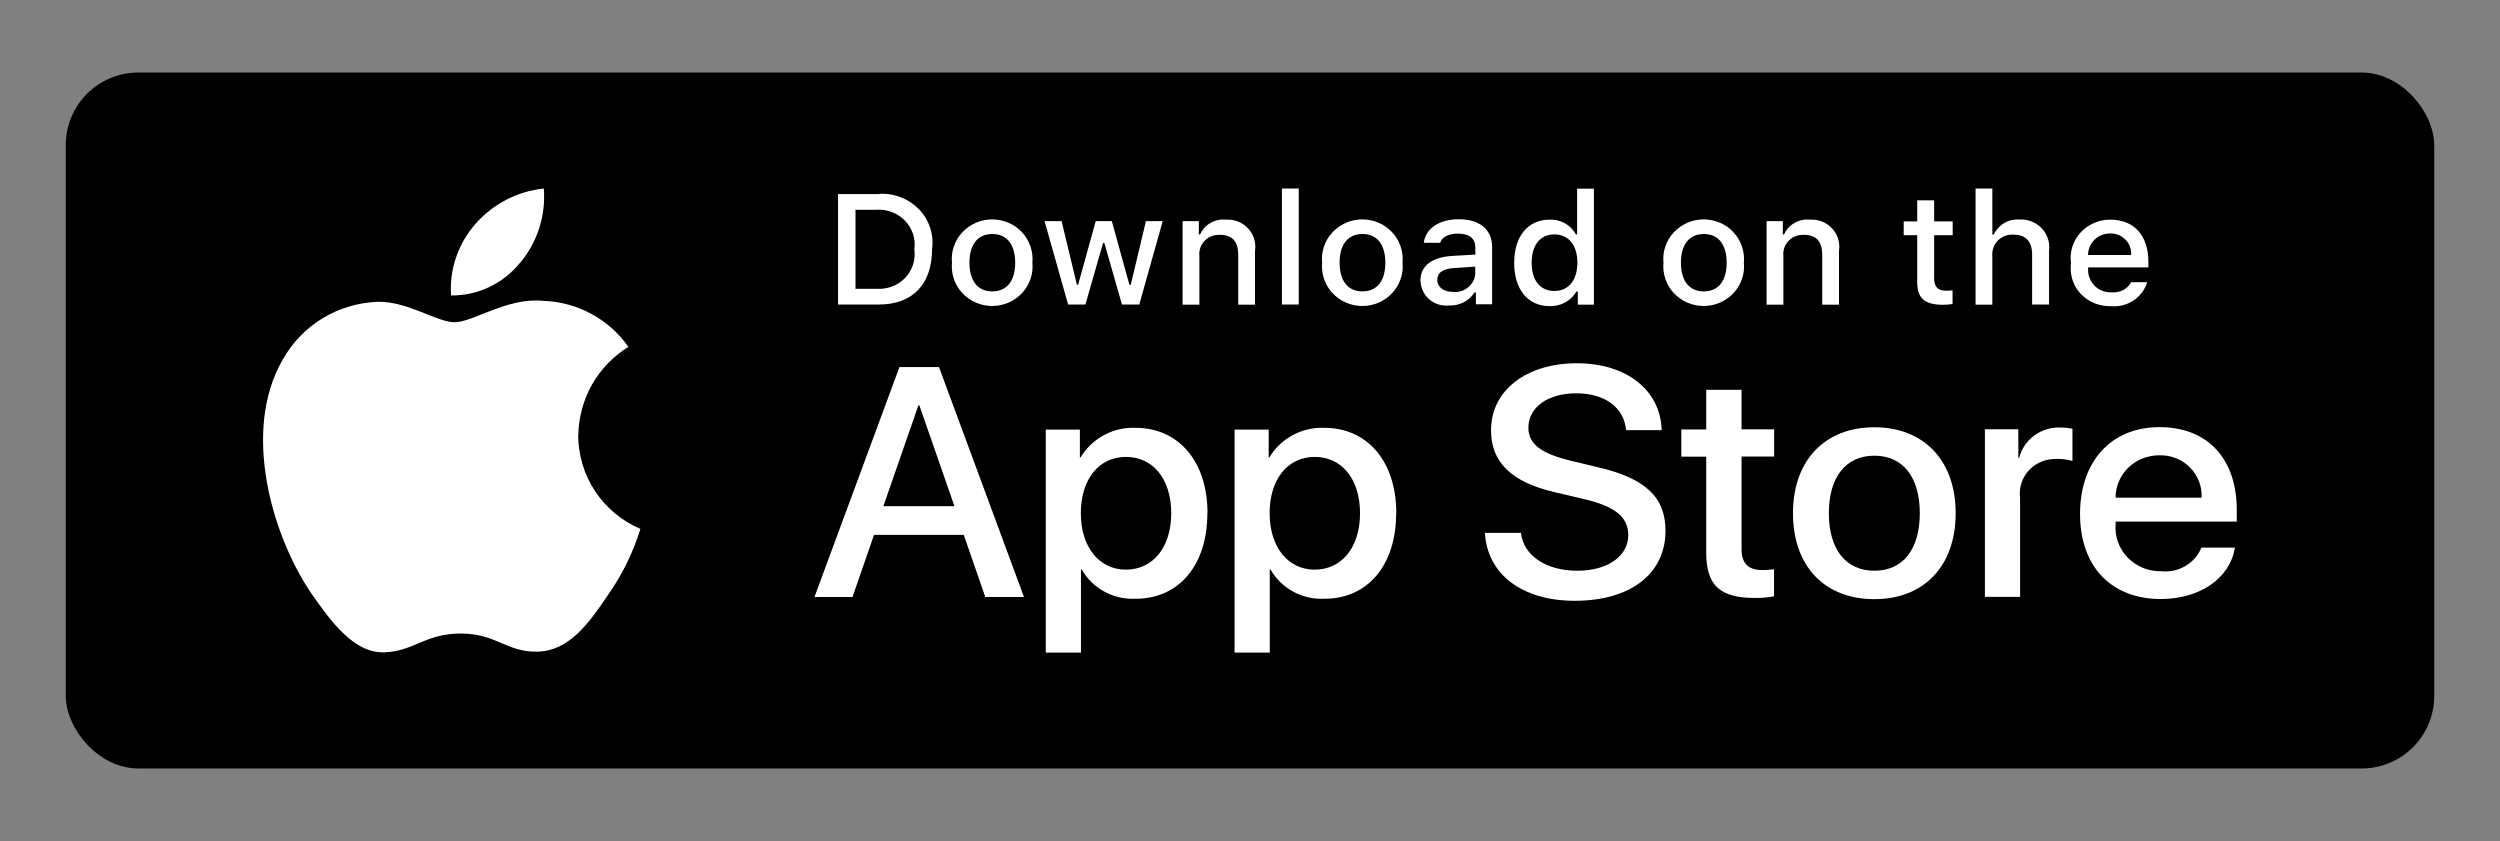
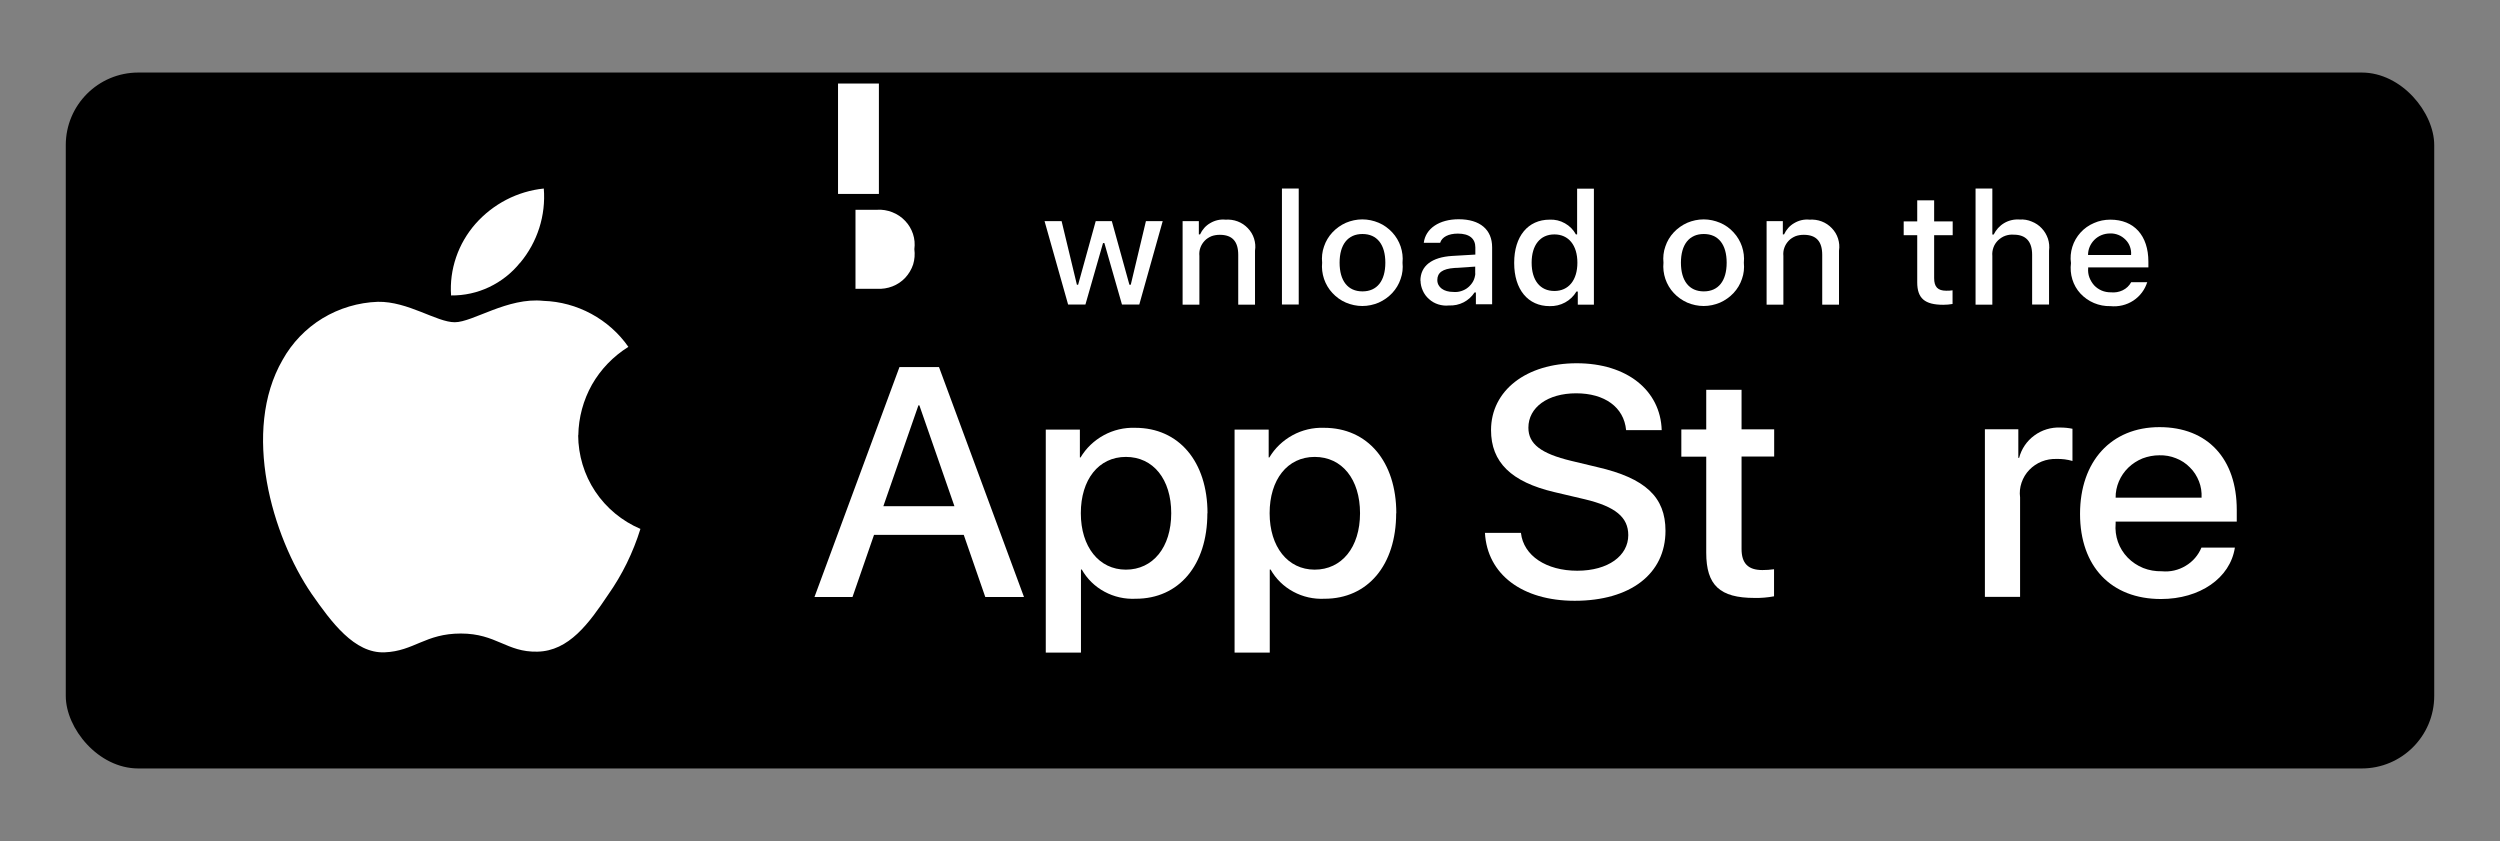
<svg xmlns="http://www.w3.org/2000/svg" id="Layer_1" data-name="Layer 1" viewBox="0 0 184.72 62.14">
  <rect x="0" y="0" width="184.72" height="62.14" fill="#808080" stroke="none" />
  <defs>
    <style>
      .cls-1, .cls-2 {
        stroke-width: 0px;
      }

      .cls-2 {
        fill: #fff;
      }
    </style>
  </defs>
  <rect class="cls-1" x="4.86" y="5.36" width="175" height="51.42" rx="5.36" ry="5.36" />
  <path class="cls-2" d="m42.73,32.16c.02-1.31.37-2.6,1.01-3.74.65-1.14,1.58-2.1,2.69-2.79-.71-1.02-1.65-1.85-2.74-2.44-1.09-.59-2.3-.92-3.54-.96-2.64-.28-5.21,1.58-6.55,1.58s-3.45-1.55-5.68-1.51c-1.44.05-2.85.47-4.09,1.22-1.23.75-2.25,1.81-2.95,3.07-3.04,5.27-.77,13.02,2.14,17.28,1.46,2.09,3.16,4.42,5.4,4.33,2.18-.09,3-1.39,5.63-1.39s3.38,1.39,5.65,1.34c2.34-.04,3.82-2.1,5.23-4.2,1.05-1.49,1.85-3.13,2.39-4.87-1.36-.58-2.52-1.54-3.34-2.77-.82-1.23-1.25-2.68-1.26-4.15Z" />
  <path class="cls-2" d="m38.43,19.42c1.28-1.53,1.91-3.5,1.75-5.49-1.95.2-3.75,1.14-5.05,2.61-.63.72-1.12,1.56-1.43,2.47-.31.91-.44,1.87-.37,2.82.98.01,1.94-.2,2.82-.62.88-.42,1.66-1.03,2.27-1.79Z" />
  <path class="cls-2" d="m71.21,39.52h-6.63l-1.59,4.59h-2.81l6.28-16.99h2.92l6.28,16.99h-2.86l-1.59-4.59Zm-5.94-2.12h5.25l-2.59-7.45h-.07l-2.59,7.45Z" />
  <path class="cls-2" d="m89.21,37.92c0,3.85-2.11,6.32-5.29,6.32-.81.04-1.61-.14-2.31-.52-.71-.38-1.29-.95-1.68-1.64h-.06v6.14h-2.6v-16.48h2.52v2.06h.05c.41-.69,1-1.25,1.71-1.64.71-.39,1.52-.58,2.33-.55,3.22,0,5.34,2.49,5.34,6.32Zm-2.67,0c0-2.51-1.33-4.16-3.35-4.16s-3.33,1.68-3.33,4.16,1.34,4.17,3.33,4.17,3.35-1.64,3.35-4.17Z" />
  <path class="cls-2" d="m103.16,37.92c0,3.85-2.11,6.32-5.29,6.32-.81.04-1.61-.14-2.31-.52-.71-.38-1.29-.95-1.68-1.64h-.06v6.14h-2.6v-16.48h2.52v2.06h.05c.41-.69,1-1.25,1.71-1.64.71-.39,1.52-.58,2.33-.55,3.22,0,5.34,2.49,5.34,6.32Zm-2.67,0c0-2.51-1.33-4.16-3.35-4.16s-3.33,1.68-3.33,4.16,1.34,4.17,3.33,4.17,3.35-1.64,3.35-4.17h0Z" />
  <path class="cls-2" d="m112.38,39.38c.19,1.68,1.87,2.79,4.16,2.79s3.77-1.11,3.77-2.63c0-1.32-.95-2.11-3.21-2.65l-2.25-.53c-3.19-.75-4.68-2.21-4.68-4.58,0-2.93,2.61-4.94,6.33-4.94s6.19,2.01,6.28,4.94h-2.63c-.16-1.7-1.59-2.72-3.69-2.72s-3.53,1.04-3.53,2.54c0,1.2.92,1.91,3.16,2.45l1.92.46c3.57.82,5.05,2.22,5.05,4.71,0,3.18-2.59,5.17-6.71,5.17-3.86,0-6.46-1.94-6.63-5.02h2.66Z" />
  <path class="cls-2" d="m128.68,28.79v2.93h2.41v2.01h-2.41v6.83c0,1.06.48,1.56,1.54,1.56.29,0,.57-.02.86-.06v2c-.48.09-.96.13-1.44.12-2.57,0-3.57-.94-3.57-3.34v-7.1h-1.84v-2.01h1.84v-2.93h2.61Z" />
-   <path class="cls-2" d="m132.48,37.92c0-3.9,2.35-6.35,6.01-6.35s6.01,2.45,6.01,6.35-2.33,6.35-6.01,6.35-6.01-2.44-6.01-6.35Zm9.37,0c0-2.67-1.25-4.25-3.36-4.25s-3.36,1.59-3.36,4.25,1.25,4.25,3.36,4.25,3.36-1.57,3.36-4.25h0Z" />
  <path class="cls-2" d="m146.65,31.72h2.48v2.11h.06c.17-.66.56-1.24,1.12-1.65.55-.41,1.24-.62,1.93-.59.3,0,.6.03.89.09v2.38c-.38-.11-.77-.16-1.17-.15-.38-.01-.75.05-1.1.19-.35.14-.66.35-.92.62-.26.27-.45.59-.57.94-.12.35-.16.72-.11,1.09v7.35h-2.6v-12.39Z" />
  <path class="cls-2" d="m165.13,40.47c-.35,2.25-2.59,3.79-5.46,3.79-3.69,0-5.98-2.41-5.98-6.29s2.3-6.41,5.87-6.41,5.71,2.35,5.71,6.11v.87h-8.95v.15c-.04.46.02.92.17,1.35.15.43.4.83.72,1.16.32.33.71.59,1.15.77.43.17.9.25,1.37.24.62.06,1.23-.08,1.76-.4.53-.31.94-.79,1.17-1.35h2.47Zm-8.8-3.7h6.34c.02-.41-.04-.82-.19-1.2-.15-.38-.37-.74-.67-1.03-.29-.3-.64-.53-1.03-.68-.39-.16-.81-.23-1.23-.22-.42,0-.84.08-1.24.23-.39.16-.75.39-1.05.68-.3.29-.54.64-.7,1.02-.16.38-.25.79-.24,1.21h0Z" />
-   <path class="cls-2" d="m64.94,14.33c.55-.04,1.09.04,1.6.24.51.19.97.5,1.35.88.38.39.66.85.83,1.36.17.51.22,1.05.15,1.58,0,2.61-1.44,4.11-3.93,4.11h-3.02v-8.16h3.02Zm-1.72,7.01h1.58c.39.02.78-.04,1.14-.18.36-.14.69-.36.95-.64.26-.28.46-.62.58-.98.11-.36.14-.75.09-1.13.05-.38.02-.76-.1-1.12-.12-.36-.31-.69-.58-.97-.26-.28-.59-.5-.95-.64-.36-.14-.75-.21-1.14-.18h-1.58v5.86Z" />
-   <path class="cls-2" d="m70.34,19.41c-.04-.4,0-.81.14-1.2.13-.39.34-.74.62-1.04.28-.3.62-.54,1-.71.38-.16.79-.25,1.21-.25s.83.09,1.21.25c.38.16.72.4,1,.71.28.3.49.66.62,1.04.13.39.18.79.14,1.2.04.41,0,.81-.14,1.2-.13.39-.34.74-.62,1.04-.28.3-.62.54-1,.71-.38.16-.79.25-1.21.25s-.83-.09-1.21-.25c-.38-.17-.72-.41-1-.71-.28-.3-.49-.66-.62-1.04-.13-.39-.18-.8-.14-1.2Zm4.67,0c0-1.34-.61-2.12-1.69-2.12s-1.69.78-1.69,2.12.61,2.12,1.69,2.12,1.69-.78,1.69-2.12h0Z" />
+   <path class="cls-2" d="m64.94,14.33h-3.02v-8.16h3.02Zm-1.72,7.01h1.58c.39.02.78-.04,1.14-.18.36-.14.69-.36.95-.64.26-.28.46-.62.58-.98.11-.36.14-.75.09-1.13.05-.38.02-.76-.1-1.12-.12-.36-.31-.69-.58-.97-.26-.28-.59-.5-.95-.64-.36-.14-.75-.21-1.14-.18h-1.58v5.86Z" />
  <path class="cls-2" d="m84.19,22.5h-1.29l-1.3-4.54h-.1l-1.3,4.54h-1.28l-1.74-6.16h1.26l1.13,4.7h.09l1.3-4.7h1.19l1.3,4.7h.1l1.12-4.7h1.24l-1.73,6.16Z" />
  <path class="cls-2" d="m87.38,16.34h1.2v.98h.09c.16-.35.42-.65.76-.84.34-.2.73-.29,1.12-.25.31-.02.61.02.9.13.29.11.54.28.75.5.21.22.37.48.46.77.09.29.12.59.07.89v3.99h-1.24v-3.68c0-.99-.44-1.48-1.36-1.48-.21,0-.42.03-.61.1-.19.08-.37.19-.51.34s-.25.32-.32.52c-.07.19-.09.4-.07.6v3.6h-1.24v-6.16Z" />
  <path class="cls-2" d="m94.72,13.93h1.24v8.57h-1.24v-8.57Z" />
  <path class="cls-2" d="m97.69,19.41c-.04-.4,0-.81.14-1.2.13-.39.34-.74.62-1.04.28-.3.62-.54,1-.71.38-.16.79-.25,1.21-.25s.83.09,1.21.25c.38.16.72.41,1,.71s.49.66.62,1.04c.13.39.18.79.14,1.2.04.41,0,.81-.14,1.2-.13.39-.34.74-.62,1.04-.28.3-.62.54-1,.71-.38.16-.79.25-1.21.25s-.83-.09-1.21-.25c-.38-.16-.72-.41-1-.71-.28-.3-.49-.66-.62-1.04-.13-.39-.18-.8-.14-1.2Zm4.67,0c0-1.34-.61-2.12-1.69-2.12s-1.69.78-1.69,2.12.61,2.12,1.69,2.12,1.69-.78,1.69-2.12h0Z" />
  <path class="cls-2" d="m104.95,20.75c0-1.11.85-1.75,2.35-1.84l1.71-.1v-.53c0-.65-.44-1.02-1.29-1.02-.69,0-1.18.25-1.31.68h-1.21c.13-1.06,1.15-1.74,2.58-1.74,1.58,0,2.47.77,2.47,2.07v4.21h-1.2v-.87h-.1c-.2.31-.48.56-.81.73-.33.17-.71.25-1.08.23-.26.03-.53,0-.79-.08-.25-.08-.49-.21-.68-.39-.2-.17-.36-.39-.46-.62-.11-.24-.17-.49-.17-.75Zm4.05-.53v-.52l-1.54.1c-.87.06-1.26.35-1.26.89s.49.88,1.17.88c.2.02.4,0,.59-.06.19-.06.37-.15.52-.28.15-.13.28-.28.37-.45.09-.17.14-.36.16-.56Z" />
  <path class="cls-2" d="m111.88,19.41c0-1.95,1.02-3.18,2.62-3.18.39-.02.78.07,1.13.27.34.19.62.47.81.82h.09v-3.38h1.24v8.57h-1.19v-.97h-.1c-.2.34-.49.62-.84.81-.35.19-.74.28-1.14.27-1.6,0-2.62-1.23-2.62-3.18Zm1.29,0c0,1.31.63,2.09,1.68,2.09s1.7-.8,1.7-2.09-.65-2.09-1.7-2.09-1.68.79-1.68,2.09h0Z" />
  <path class="cls-2" d="m122.91,19.41c-.04-.4,0-.81.14-1.2.13-.39.34-.74.62-1.04.28-.3.62-.54,1-.71.38-.16.79-.25,1.21-.25s.83.09,1.21.25c.38.16.72.4,1,.71.28.3.49.66.62,1.04.13.39.18.79.14,1.2.04.41,0,.81-.14,1.2-.13.39-.34.74-.62,1.04-.28.3-.62.54-1,.71-.38.16-.79.25-1.21.25s-.83-.09-1.21-.25c-.38-.17-.72-.41-1-.71-.28-.3-.49-.66-.62-1.04-.13-.39-.18-.8-.14-1.2Zm4.67,0c0-1.34-.61-2.12-1.69-2.12s-1.69.78-1.69,2.12.61,2.12,1.69,2.12,1.69-.78,1.69-2.12Z" />
  <path class="cls-2" d="m130.53,16.34h1.2v.98h.09c.16-.35.42-.65.76-.84.34-.2.73-.29,1.12-.25.31-.02.61.02.9.13.29.11.54.28.75.5.21.22.37.48.46.77.09.29.12.59.07.89v3.99h-1.24v-3.68c0-.99-.44-1.48-1.36-1.48-.21,0-.42.03-.61.1-.19.08-.37.19-.51.34-.14.15-.25.32-.32.52-.07.19-.09.4-.07.6v3.6h-1.24v-6.16Z" />
  <path class="cls-2" d="m142.91,14.8v1.56h1.37v1.02h-1.37v3.17c0,.65.27.93.89.93.16,0,.32,0,.47-.03v1.01c-.22.04-.45.06-.68.06-1.38,0-1.93-.48-1.93-1.66v-3.48h-1v-1.02h1v-1.56h1.24Z" />
  <path class="cls-2" d="m145.98,13.93h1.23v3.4h.1c.17-.35.44-.65.78-.85s.74-.29,1.14-.26c.31-.02.61.03.89.15.28.11.54.28.74.5.21.22.36.48.46.77.09.28.12.59.08.88v3.98h-1.25v-3.68c0-.98-.47-1.48-1.35-1.48-.21-.02-.43.01-.63.08-.2.07-.38.19-.54.34-.15.15-.27.33-.34.53s-.1.41-.08.62v3.6h-1.24v-8.57Z" />
  <path class="cls-2" d="m158.66,20.83c-.17.56-.53,1.05-1.03,1.38-.5.33-1.1.47-1.7.41-.41.01-.83-.07-1.21-.23-.38-.16-.72-.4-1-.7-.28-.3-.48-.66-.6-1.05-.12-.39-.15-.8-.1-1.2-.06-.4-.02-.81.1-1.2.12-.39.33-.75.6-1.05.28-.31.62-.55,1-.71.38-.17.79-.25,1.21-.25,1.75,0,2.81,1.17,2.81,3.11v.42h-4.45v.07c-.02.23.01.45.09.67.08.21.2.41.35.58.16.17.35.3.56.39.21.09.44.13.68.13.3.03.6-.02.87-.15.27-.13.49-.34.63-.6h1.2Zm-4.38-1.99h3.18c.02-.21-.01-.41-.08-.61-.07-.2-.18-.37-.33-.52-.15-.15-.32-.27-.52-.35-.2-.08-.41-.12-.62-.11-.22,0-.43.04-.63.12-.2.08-.38.2-.53.35-.15.15-.27.33-.35.52-.08.19-.12.4-.12.61h0Z" />
</svg>